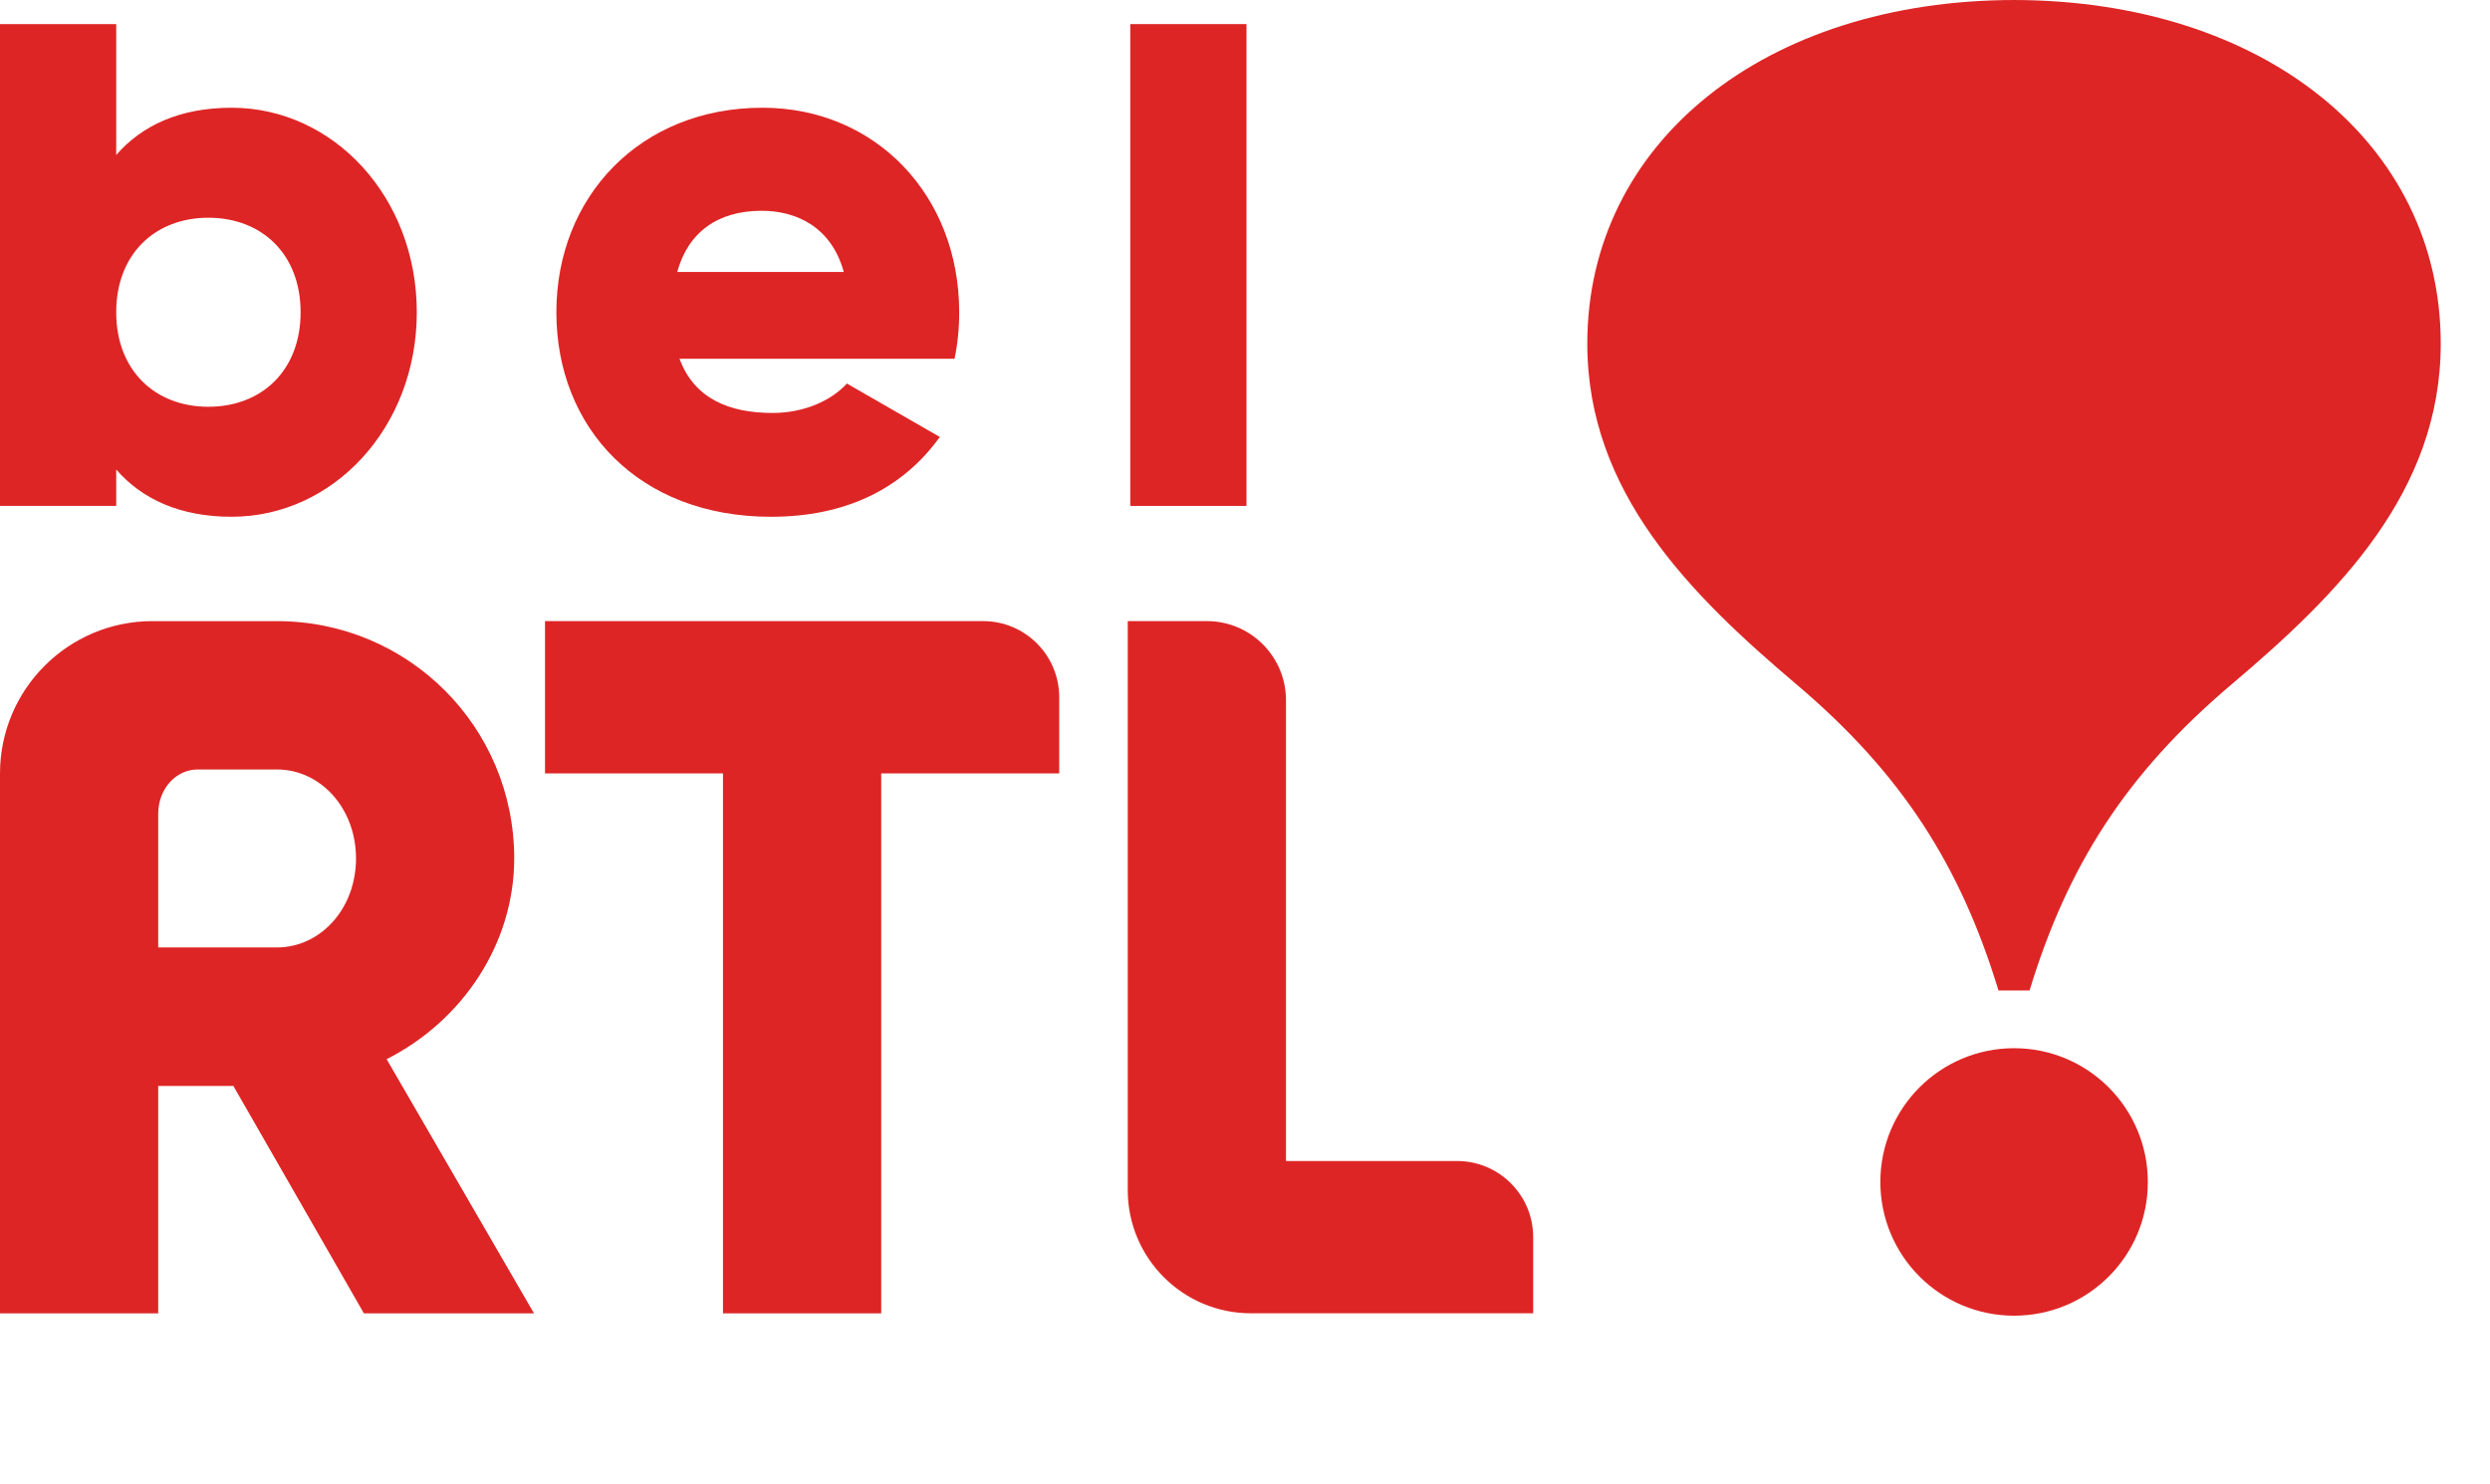
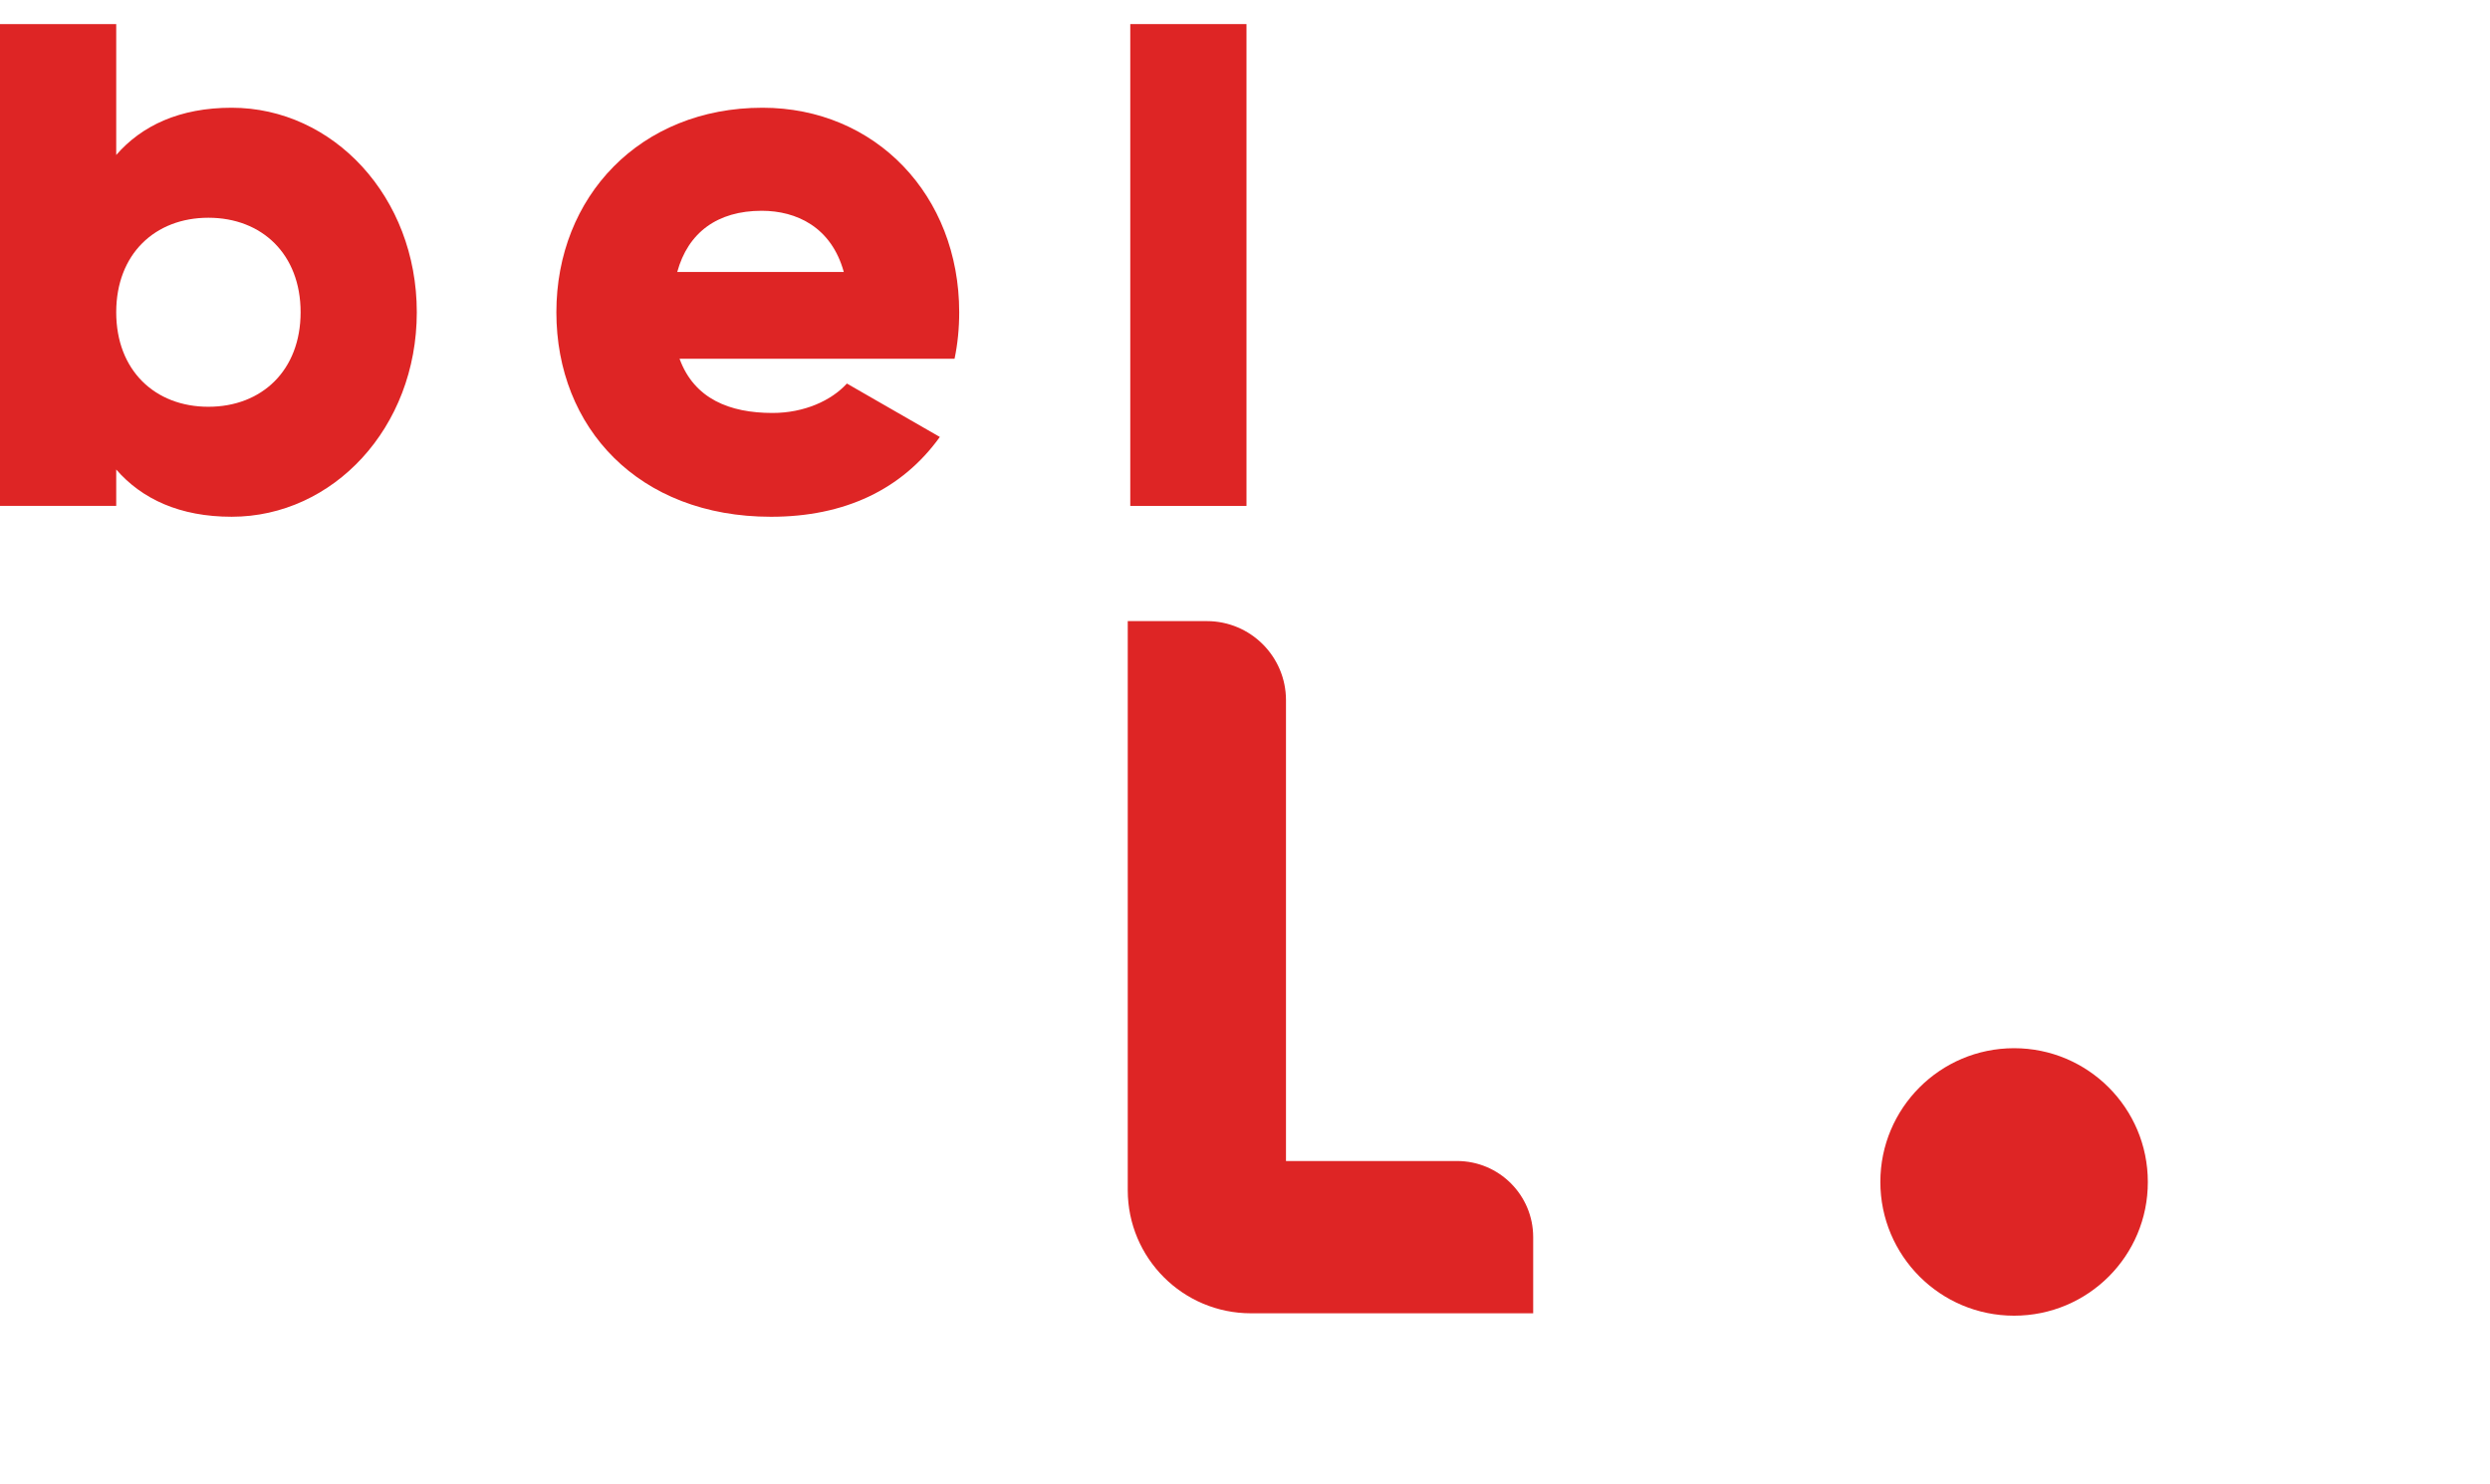
<svg xmlns="http://www.w3.org/2000/svg" width="156" height="93" viewBox="0 0 156 93" fill="none">
-   <path fill-rule="evenodd" clip-rule="evenodd" d="M126.246 0C110.596 0 99.445 8.924 99.445 21.532C99.445 30.845 105.909 37.258 112.536 42.866C119.164 48.475 122.824 54.243 125.206 62.054H127.153C129.536 54.243 133.194 48.475 139.822 42.866C146.45 37.258 152.914 30.845 152.914 21.532C152.914 8.924 141.762 0 126.113 0" fill="#DE2525" />
  <path fill-rule="evenodd" clip-rule="evenodd" d="M126.184 82.431C121.557 82.431 117.805 78.678 117.805 74.051C117.805 69.424 121.557 65.672 126.184 65.672C130.811 65.672 134.563 69.424 134.563 74.051C134.574 78.678 130.822 82.431 126.184 82.431Z" fill="#DE2525" />
-   <path d="M61.591 38.914H34.146V48.455H45.296V82.283H55.209V48.455H66.361V43.685C66.361 41.05 64.226 38.914 61.59 38.914" fill="#DE2525" />
  <path d="M91.285 72.741H80.568V43.87C80.568 41.133 78.348 38.914 75.61 38.914H70.654V74.562C70.654 78.826 74.111 82.281 78.373 82.281H96.055V77.511C96.055 74.875 93.918 72.74 91.284 72.74" fill="#DE2525" />
-   <path d="M24.224 66.36C28.994 63.944 32.216 59.113 32.216 53.784C32.216 45.544 25.586 38.915 17.346 38.915H9.549C4.276 38.915 0 43.19 0 48.464V82.283H9.912V68.035H14.62L22.798 82.283H33.455L24.224 66.362V66.36ZM17.346 59.36H9.912V50.996C9.912 49.416 11.027 48.209 12.389 48.209H17.346C20.073 48.209 22.304 50.625 22.304 53.784C22.304 56.942 20.073 59.36 17.346 59.36Z" fill="#DE2525" />
  <path d="M26.113 19.563C26.113 26.796 20.871 32.376 14.513 32.376C11.261 32.376 8.883 31.26 7.281 29.416V31.697H0V1.508H7.281V9.71C8.883 7.866 11.26 6.75 14.513 6.75C20.871 6.75 26.113 12.331 26.113 19.563ZM18.833 19.563C18.833 15.924 16.406 13.642 13.056 13.642C9.707 13.642 7.281 15.924 7.281 19.563C7.281 23.203 9.708 25.485 13.056 25.485C16.405 25.485 18.833 23.203 18.833 19.563Z" fill="#DE2525" />
  <path d="M48.399 25.873C50.389 25.873 52.087 25.096 53.058 24.029L58.882 27.377C56.503 30.677 52.912 32.377 48.302 32.377C40.002 32.377 34.857 26.796 34.857 19.563C34.857 12.331 40.099 6.75 47.767 6.75C54.852 6.75 60.095 12.235 60.095 19.563C60.095 20.582 59.997 21.553 59.804 22.476H42.574C43.496 24.999 45.728 25.873 48.398 25.873M52.864 17.04C52.087 14.226 49.903 13.206 47.72 13.206C44.952 13.206 43.108 14.564 42.429 17.04H52.864Z" fill="#DE2525" />
  <path d="M78.093 1.509H70.812V31.697H78.093V1.509Z" fill="#DE2525" />
</svg>